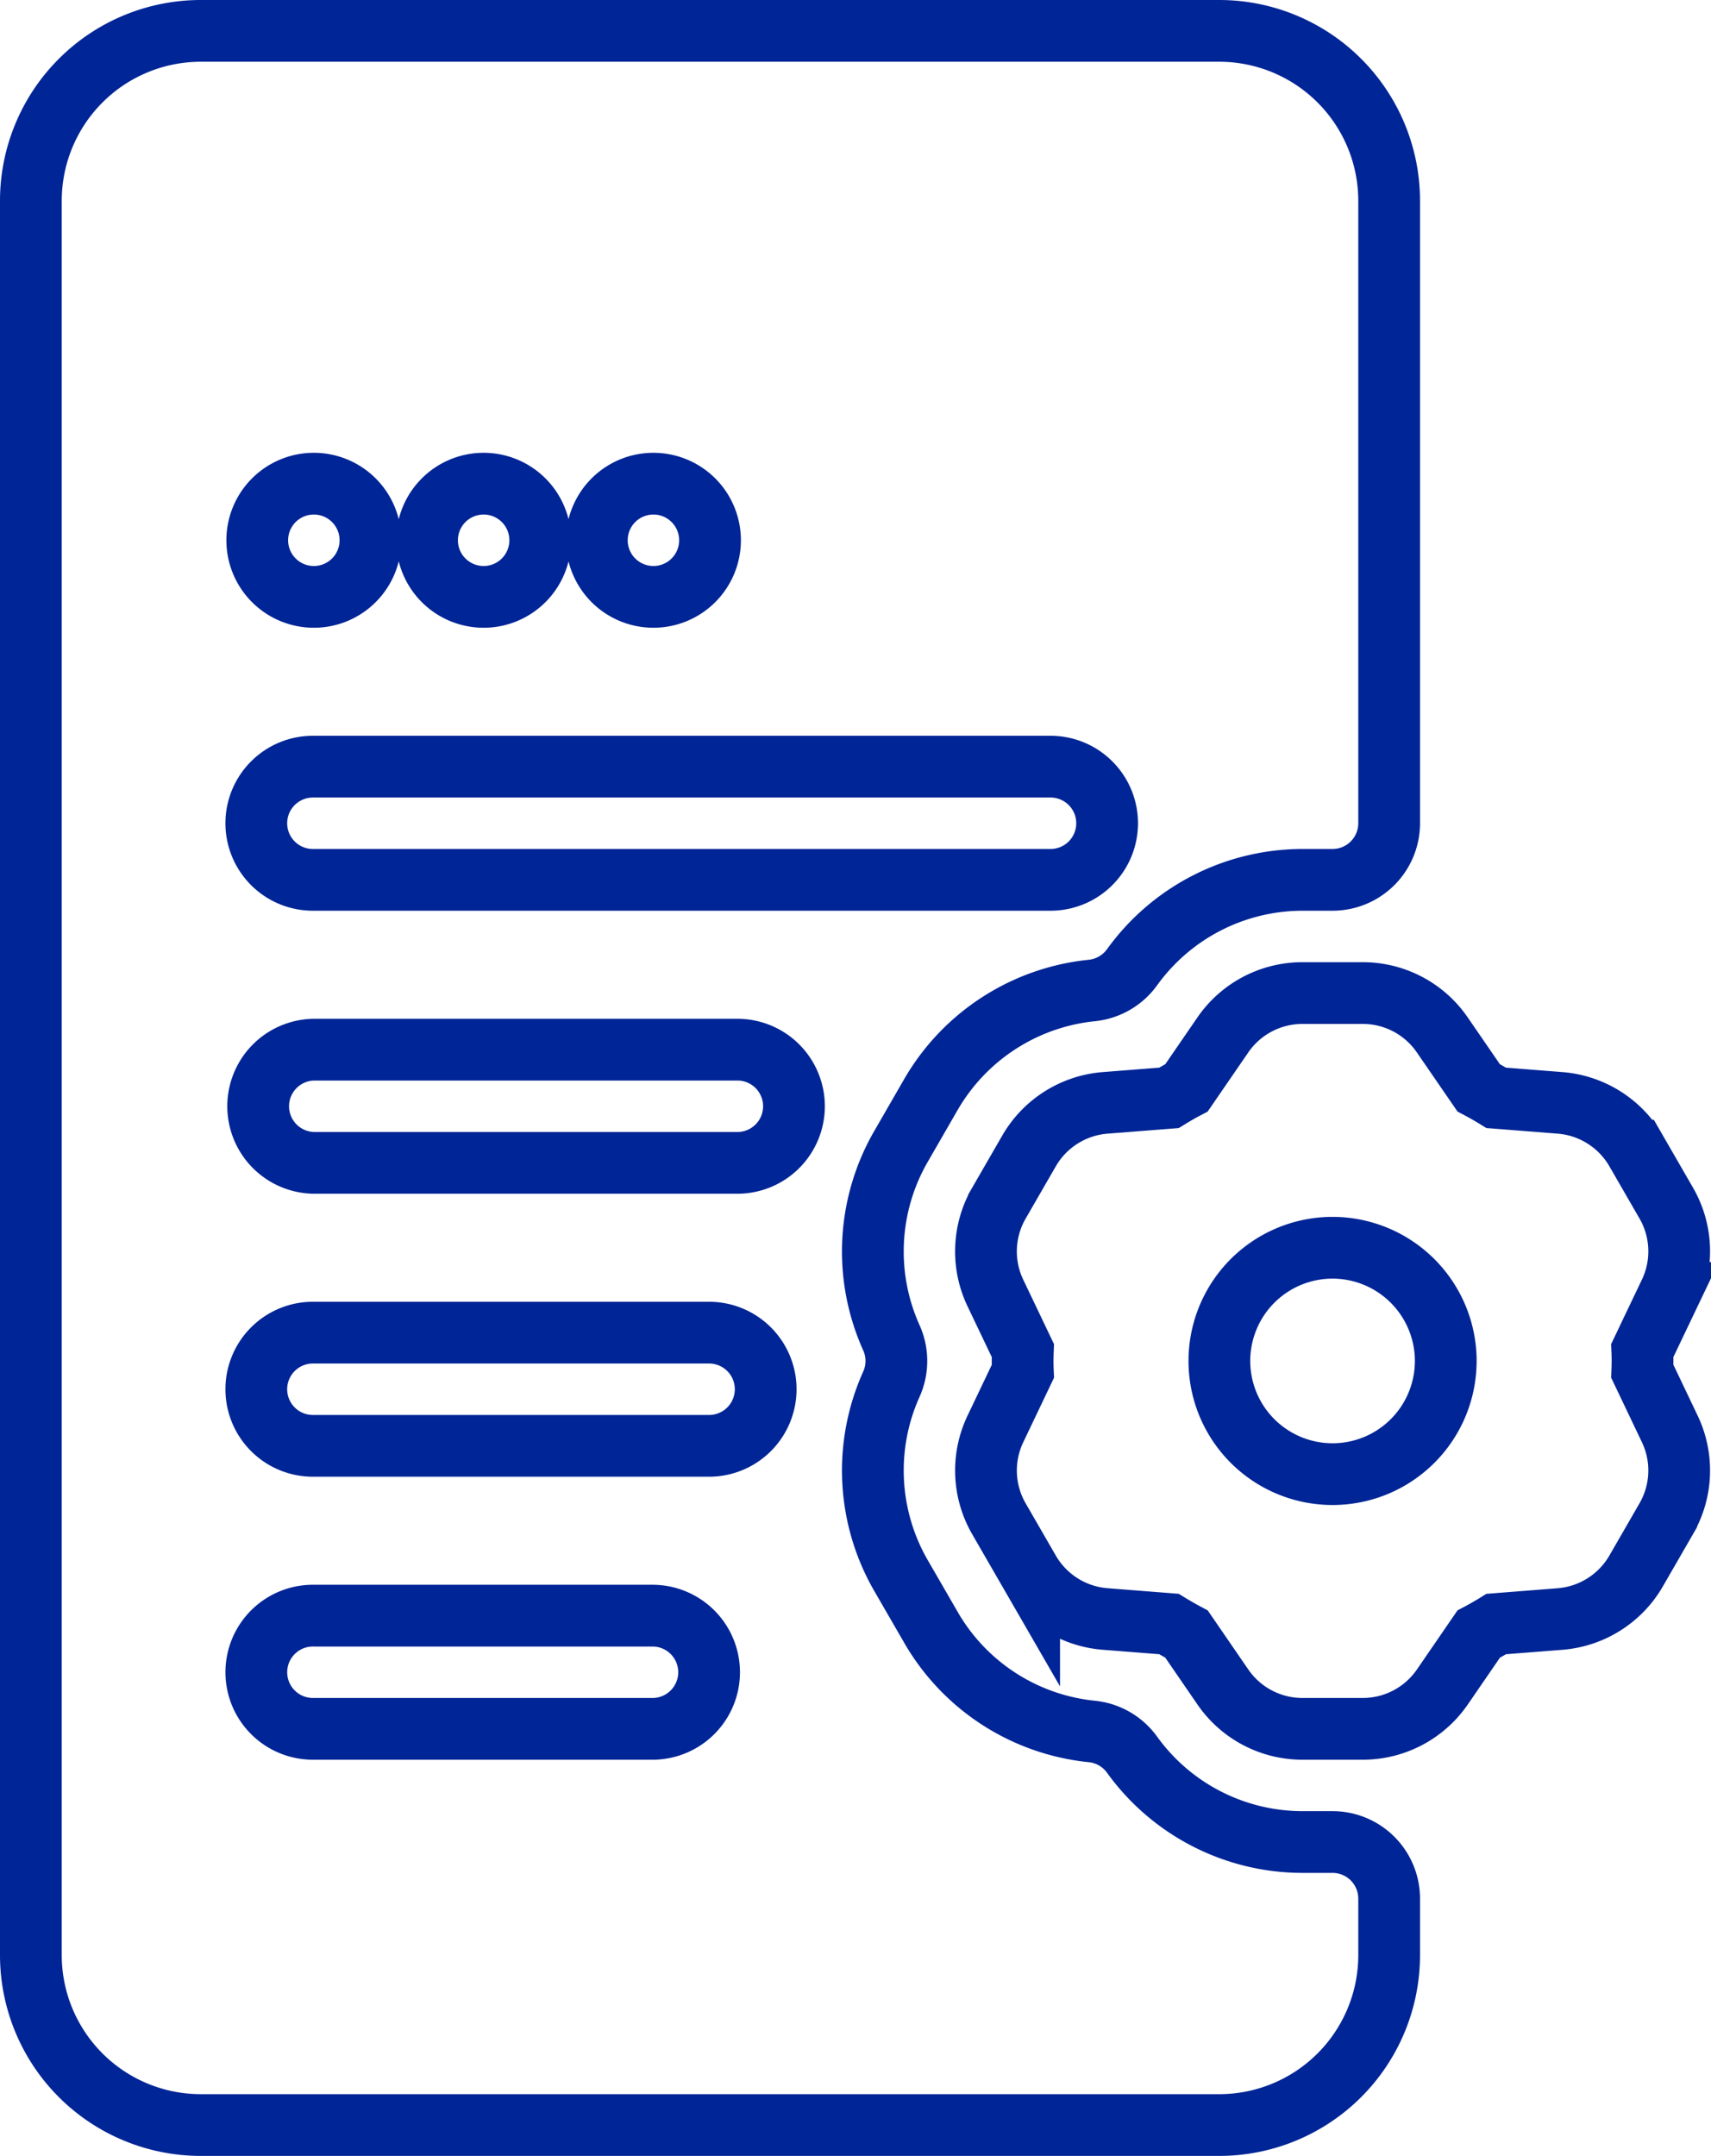
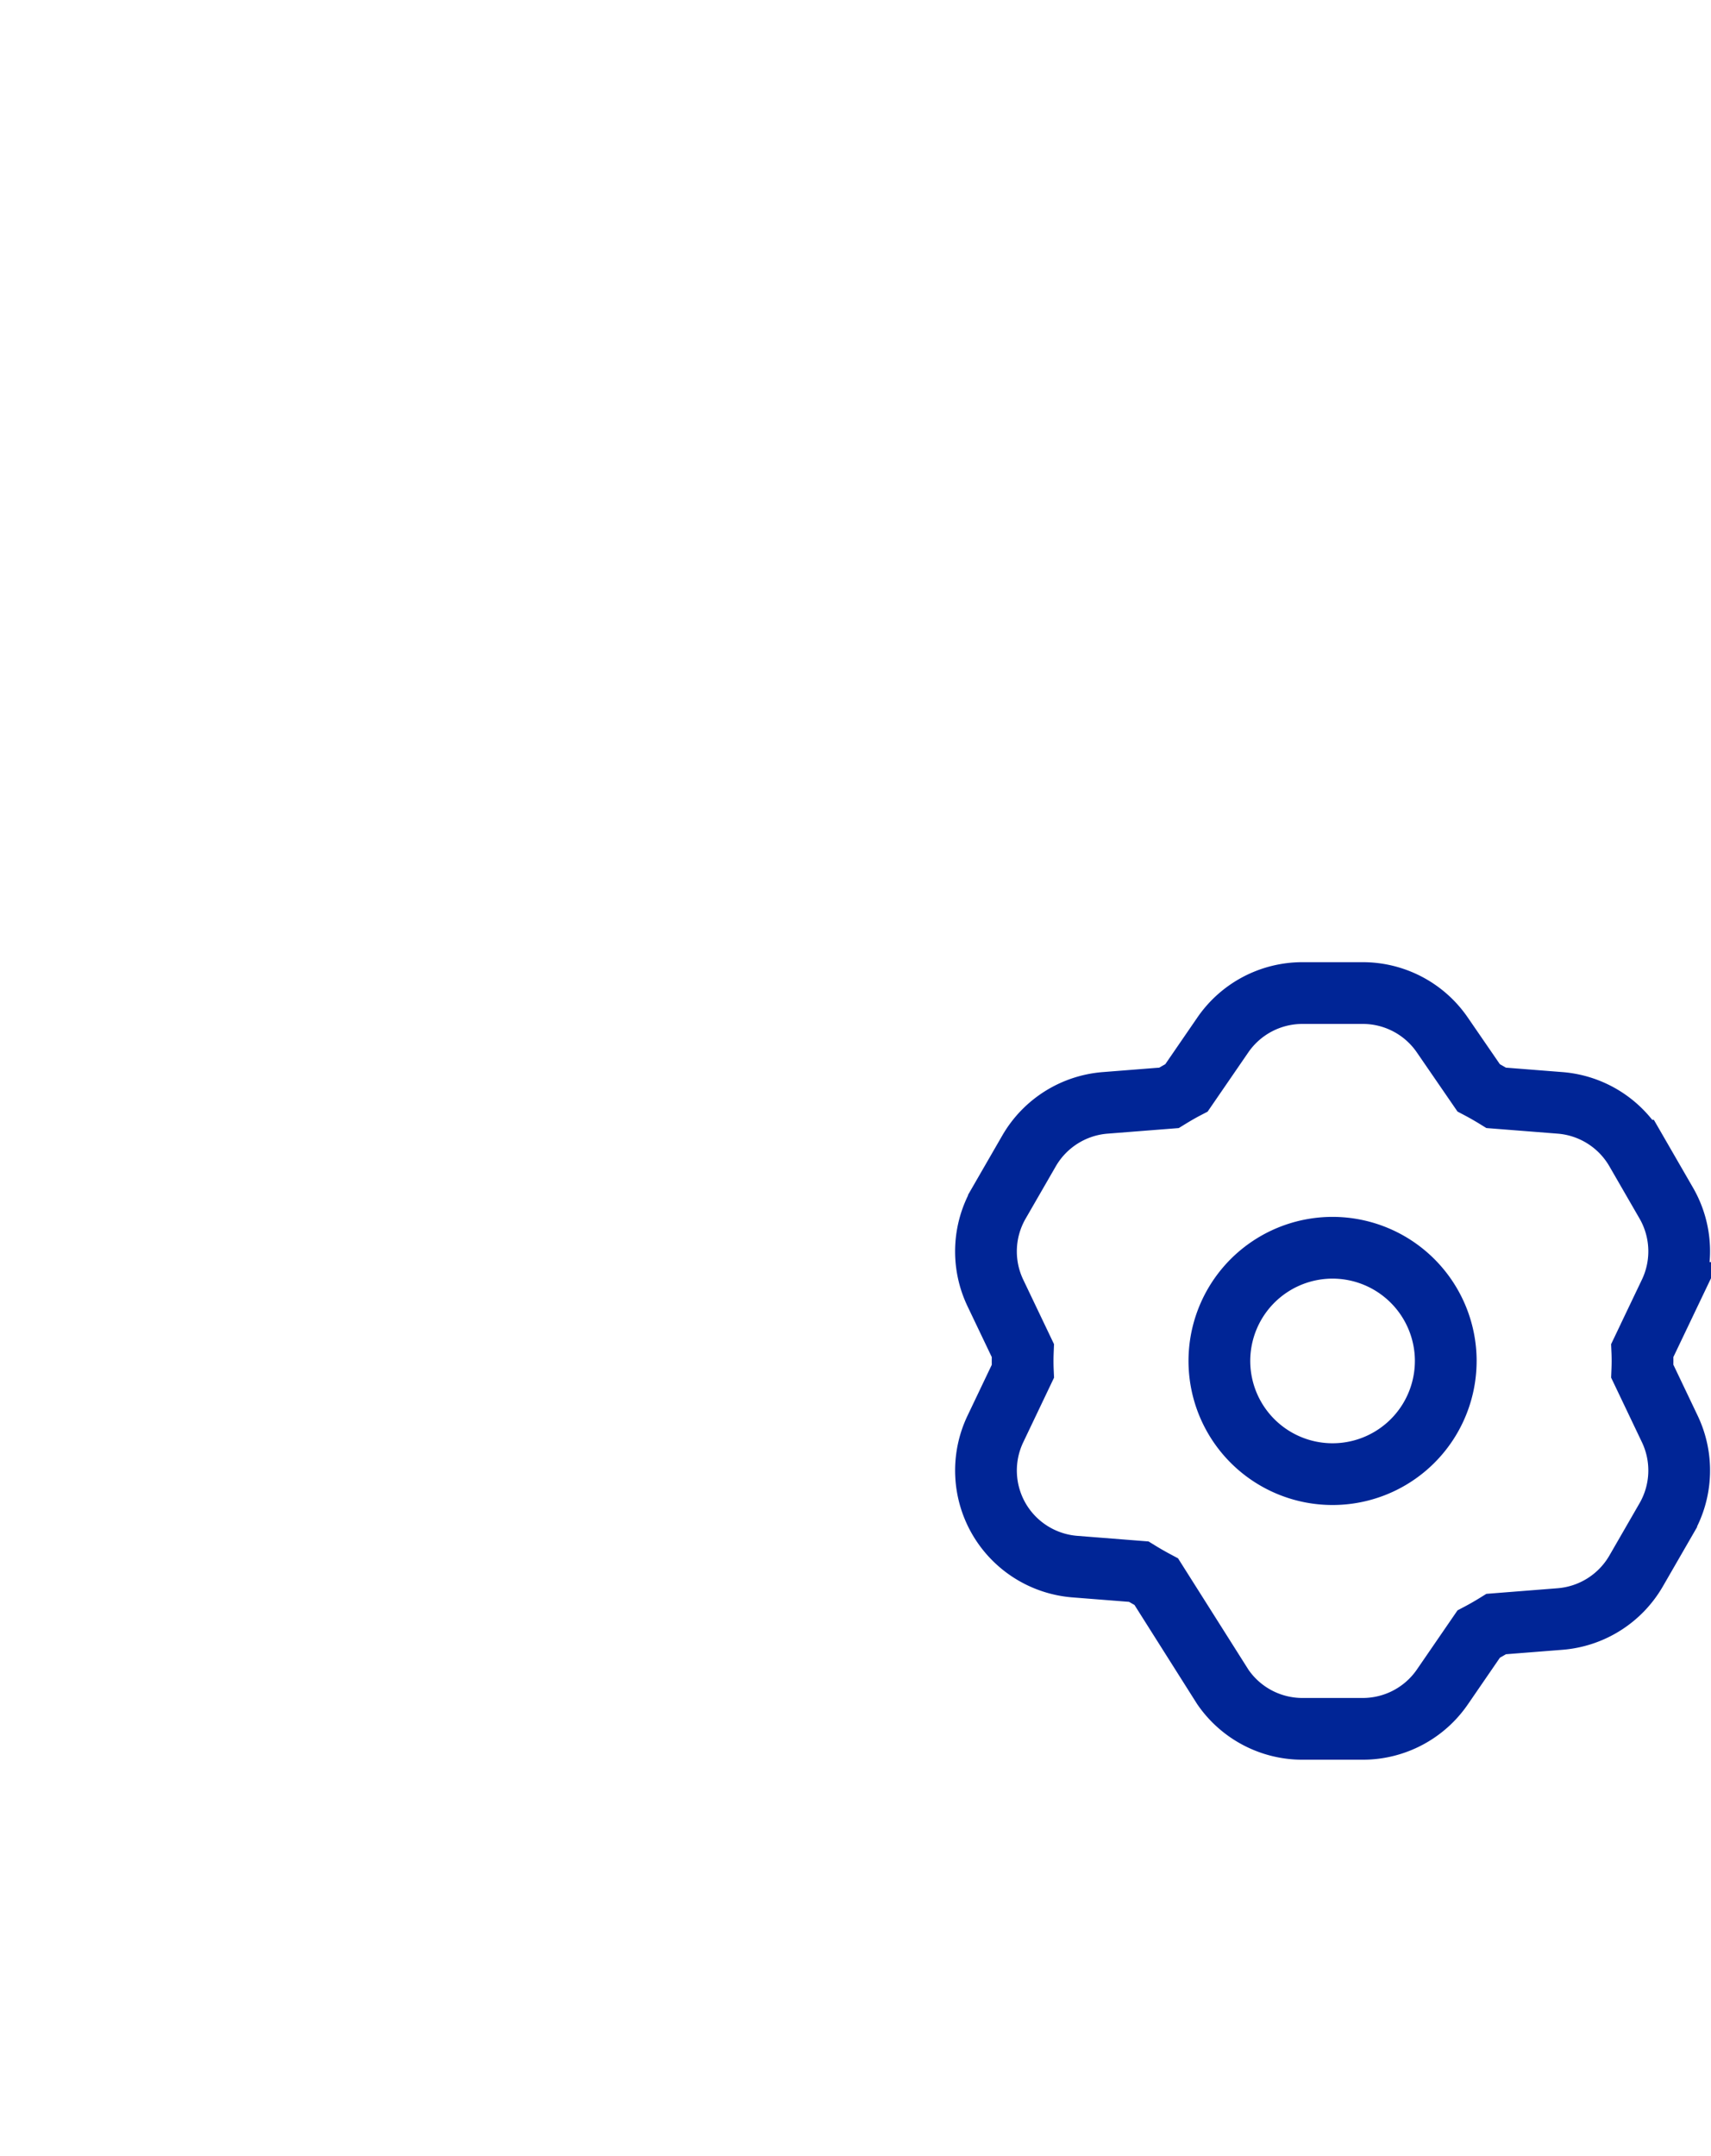
<svg xmlns="http://www.w3.org/2000/svg" viewBox="0 0 110.852 139.668">
  <defs>
    <style>
      .cls-1 {
        fill: none;
        stroke: #002596;
        stroke-linecap: round;
        stroke-width: 4px;
      }
    </style>
  </defs>
  <g id="Layer_x0020_1_1_" transform="translate(-23.121 -11.658)">
    <g id="noun_Technical_document_1849492_000000" data-name="noun_Technical document_1849492_000000" transform="translate(25.121 13.658)">
-       <path id="Path_157" data-name="Path 157" class="cls-1" d="M74.317,71.9a13.638,13.638,0,0,1,10.417-6.732,3.671,3.671,0,0,0,2.611-1.507A13.626,13.626,0,0,1,98.378,58h1.956A3.668,3.668,0,0,0,104,54.334V14A11.011,11.011,0,0,0,93,3H27A11.011,11.011,0,0,0,16,14V127.668a11.011,11.011,0,0,0,11,11H93a11.011,11.011,0,0,0,11-11V124a3.668,3.668,0,0,0-3.667-3.667H98.378a13.623,13.623,0,0,1-11.033-5.656,3.659,3.659,0,0,0-2.613-1.507,13.612,13.612,0,0,1-10.4-6.712l-1.965-3.4a13.612,13.612,0,0,1-.618-12.379,3.67,3.67,0,0,0,0-3.018,13.609,13.609,0,0,1,.621-12.384ZM56.334,32.334A3.667,3.667,0,1,1,52.667,36,3.666,3.666,0,0,1,56.334,32.334Zm-11,0A3.667,3.667,0,1,1,41.667,36,3.666,3.666,0,0,1,45.334,32.334Zm-11,0A3.667,3.667,0,1,1,30.667,36,3.666,3.666,0,0,1,34.333,32.334Zm22,80.667h-22a3.667,3.667,0,1,1,0-7.333h22a3.667,3.667,0,0,1,0,7.333ZM60,94.667H34.333a3.667,3.667,0,1,1,0-7.333H60a3.667,3.667,0,0,1,0,7.333Zm1.833-18.333h-27.5a3.667,3.667,0,0,1,0-7.333h27.5a3.667,3.667,0,0,1,0,7.333ZM34.333,58a3.667,3.667,0,1,1,0-7.333H82A3.667,3.667,0,1,1,82,58Z" transform="translate(-16 -3)" />
-       <path id="Path_158" data-name="Path 158" class="cls-1" d="M92.274,61.5c.009-.224.015-.446.015-.671s-.005-.446-.015-.671l1.78-3.729a6.252,6.252,0,0,0-.227-5.823l-1.958-3.392a6.257,6.257,0,0,0-4.926-3.1l-4.132-.325c-.372-.229-.752-.447-1.139-.651L79.32,39.717A6.247,6.247,0,0,0,74.164,37H70.252A6.256,6.256,0,0,0,65.1,39.712l-2.354,3.427c-.385.2-.766.422-1.139.651l-4.131.324a6.263,6.263,0,0,0-4.93,3.108l-1.954,3.388a6.249,6.249,0,0,0-.229,5.821l1.78,3.729c-.009.224-.015.447-.015.673s.005.449.015.673l-1.778,3.729a6.252,6.252,0,0,0,.227,5.823l1.958,3.392a6.257,6.257,0,0,0,4.926,3.1l4.131.325c.372.229.754.447,1.14.653L65.1,81.954a6.252,6.252,0,0,0,5.154,2.713h3.912a6.256,6.256,0,0,0,5.155-2.712l2.352-3.425c.389-.205.77-.424,1.14-.653l4.129-.325a6.263,6.263,0,0,0,4.93-3.108l1.954-3.388a6.249,6.249,0,0,0,.229-5.821Zm-12.733-.671A7.333,7.333,0,1,1,72.208,53.5,7.341,7.341,0,0,1,79.542,60.834Z" transform="translate(12.126 25.334)" />
+       <path id="Path_158" data-name="Path 158" class="cls-1" d="M92.274,61.5c.009-.224.015-.446.015-.671s-.005-.446-.015-.671l1.78-3.729a6.252,6.252,0,0,0-.227-5.823l-1.958-3.392a6.257,6.257,0,0,0-4.926-3.1l-4.132-.325c-.372-.229-.752-.447-1.139-.651L79.32,39.717A6.247,6.247,0,0,0,74.164,37H70.252A6.256,6.256,0,0,0,65.1,39.712l-2.354,3.427c-.385.2-.766.422-1.139.651l-4.131.324a6.263,6.263,0,0,0-4.93,3.108l-1.954,3.388a6.249,6.249,0,0,0-.229,5.821l1.78,3.729c-.009.224-.015.447-.015.673s.005.449.015.673l-1.778,3.729a6.252,6.252,0,0,0,.227,5.823a6.257,6.257,0,0,0,4.926,3.1l4.131.325c.372.229.754.447,1.14.653L65.1,81.954a6.252,6.252,0,0,0,5.154,2.713h3.912a6.256,6.256,0,0,0,5.155-2.712l2.352-3.425c.389-.205.77-.424,1.14-.653l4.129-.325a6.263,6.263,0,0,0,4.93-3.108l1.954-3.388a6.249,6.249,0,0,0,.229-5.821Zm-12.733-.671A7.333,7.333,0,1,1,72.208,53.5,7.341,7.341,0,0,1,79.542,60.834Z" transform="translate(12.126 25.334)" />
    </g>
  </g>
</svg>